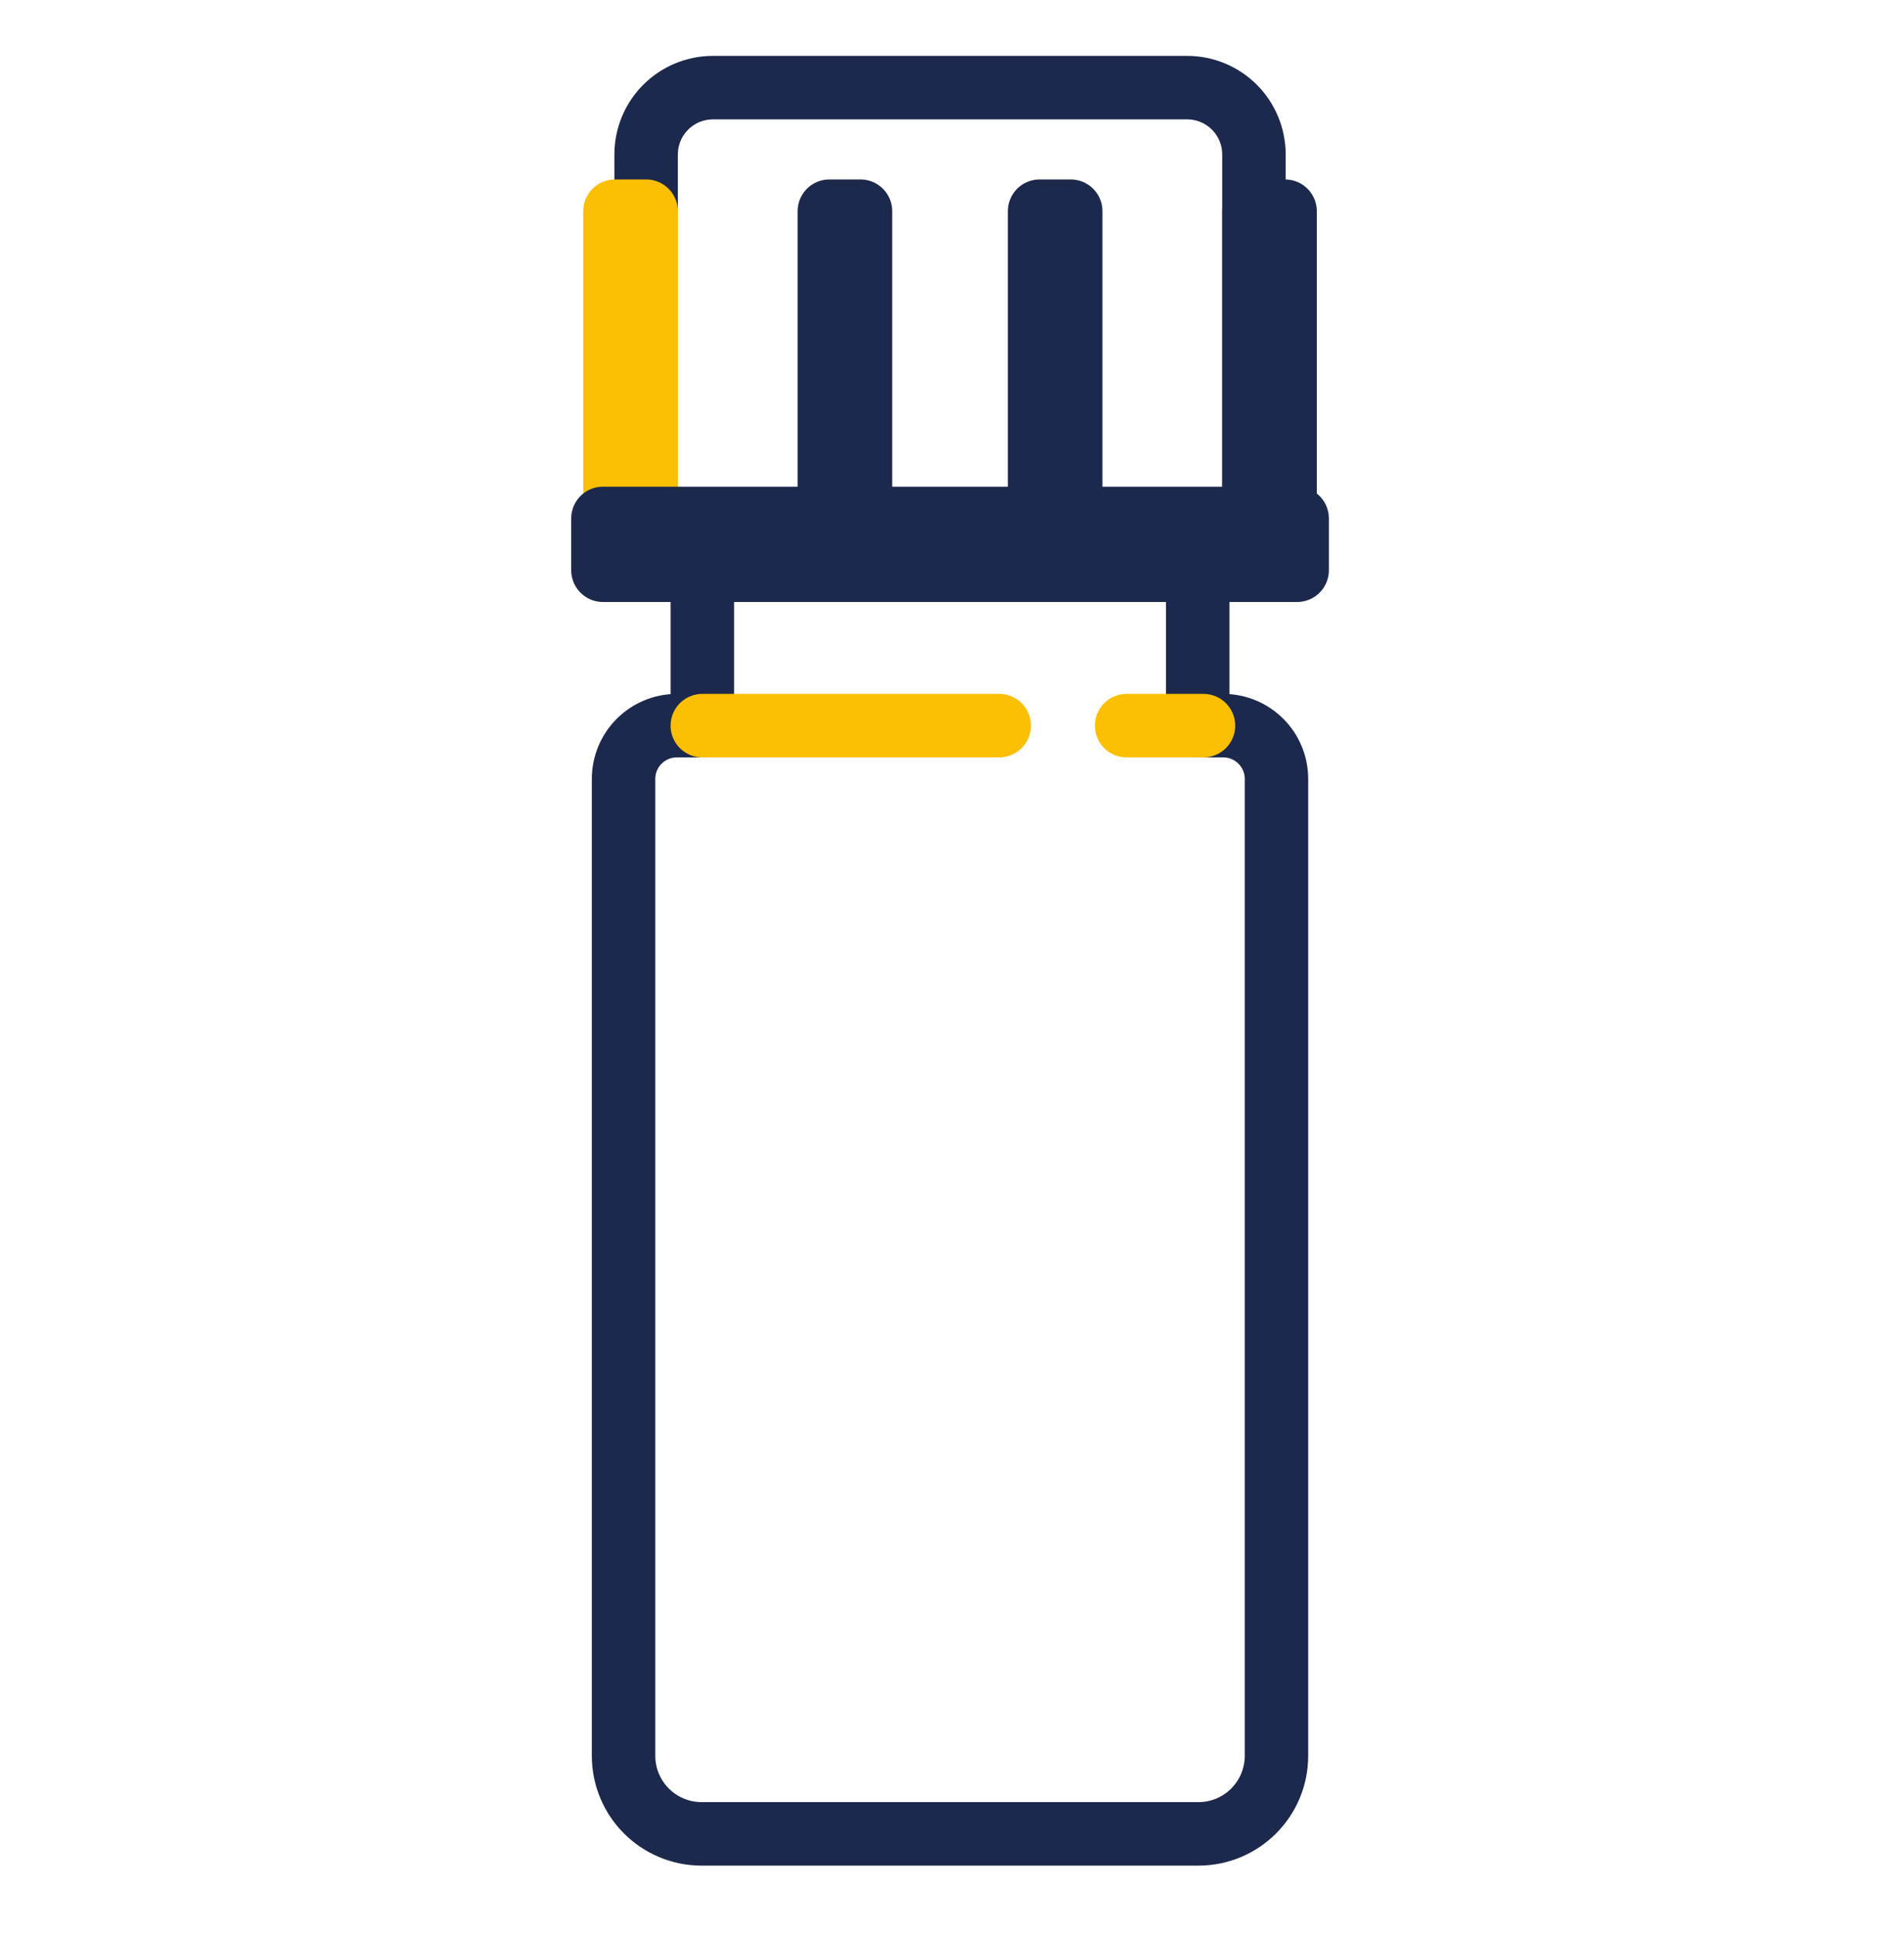
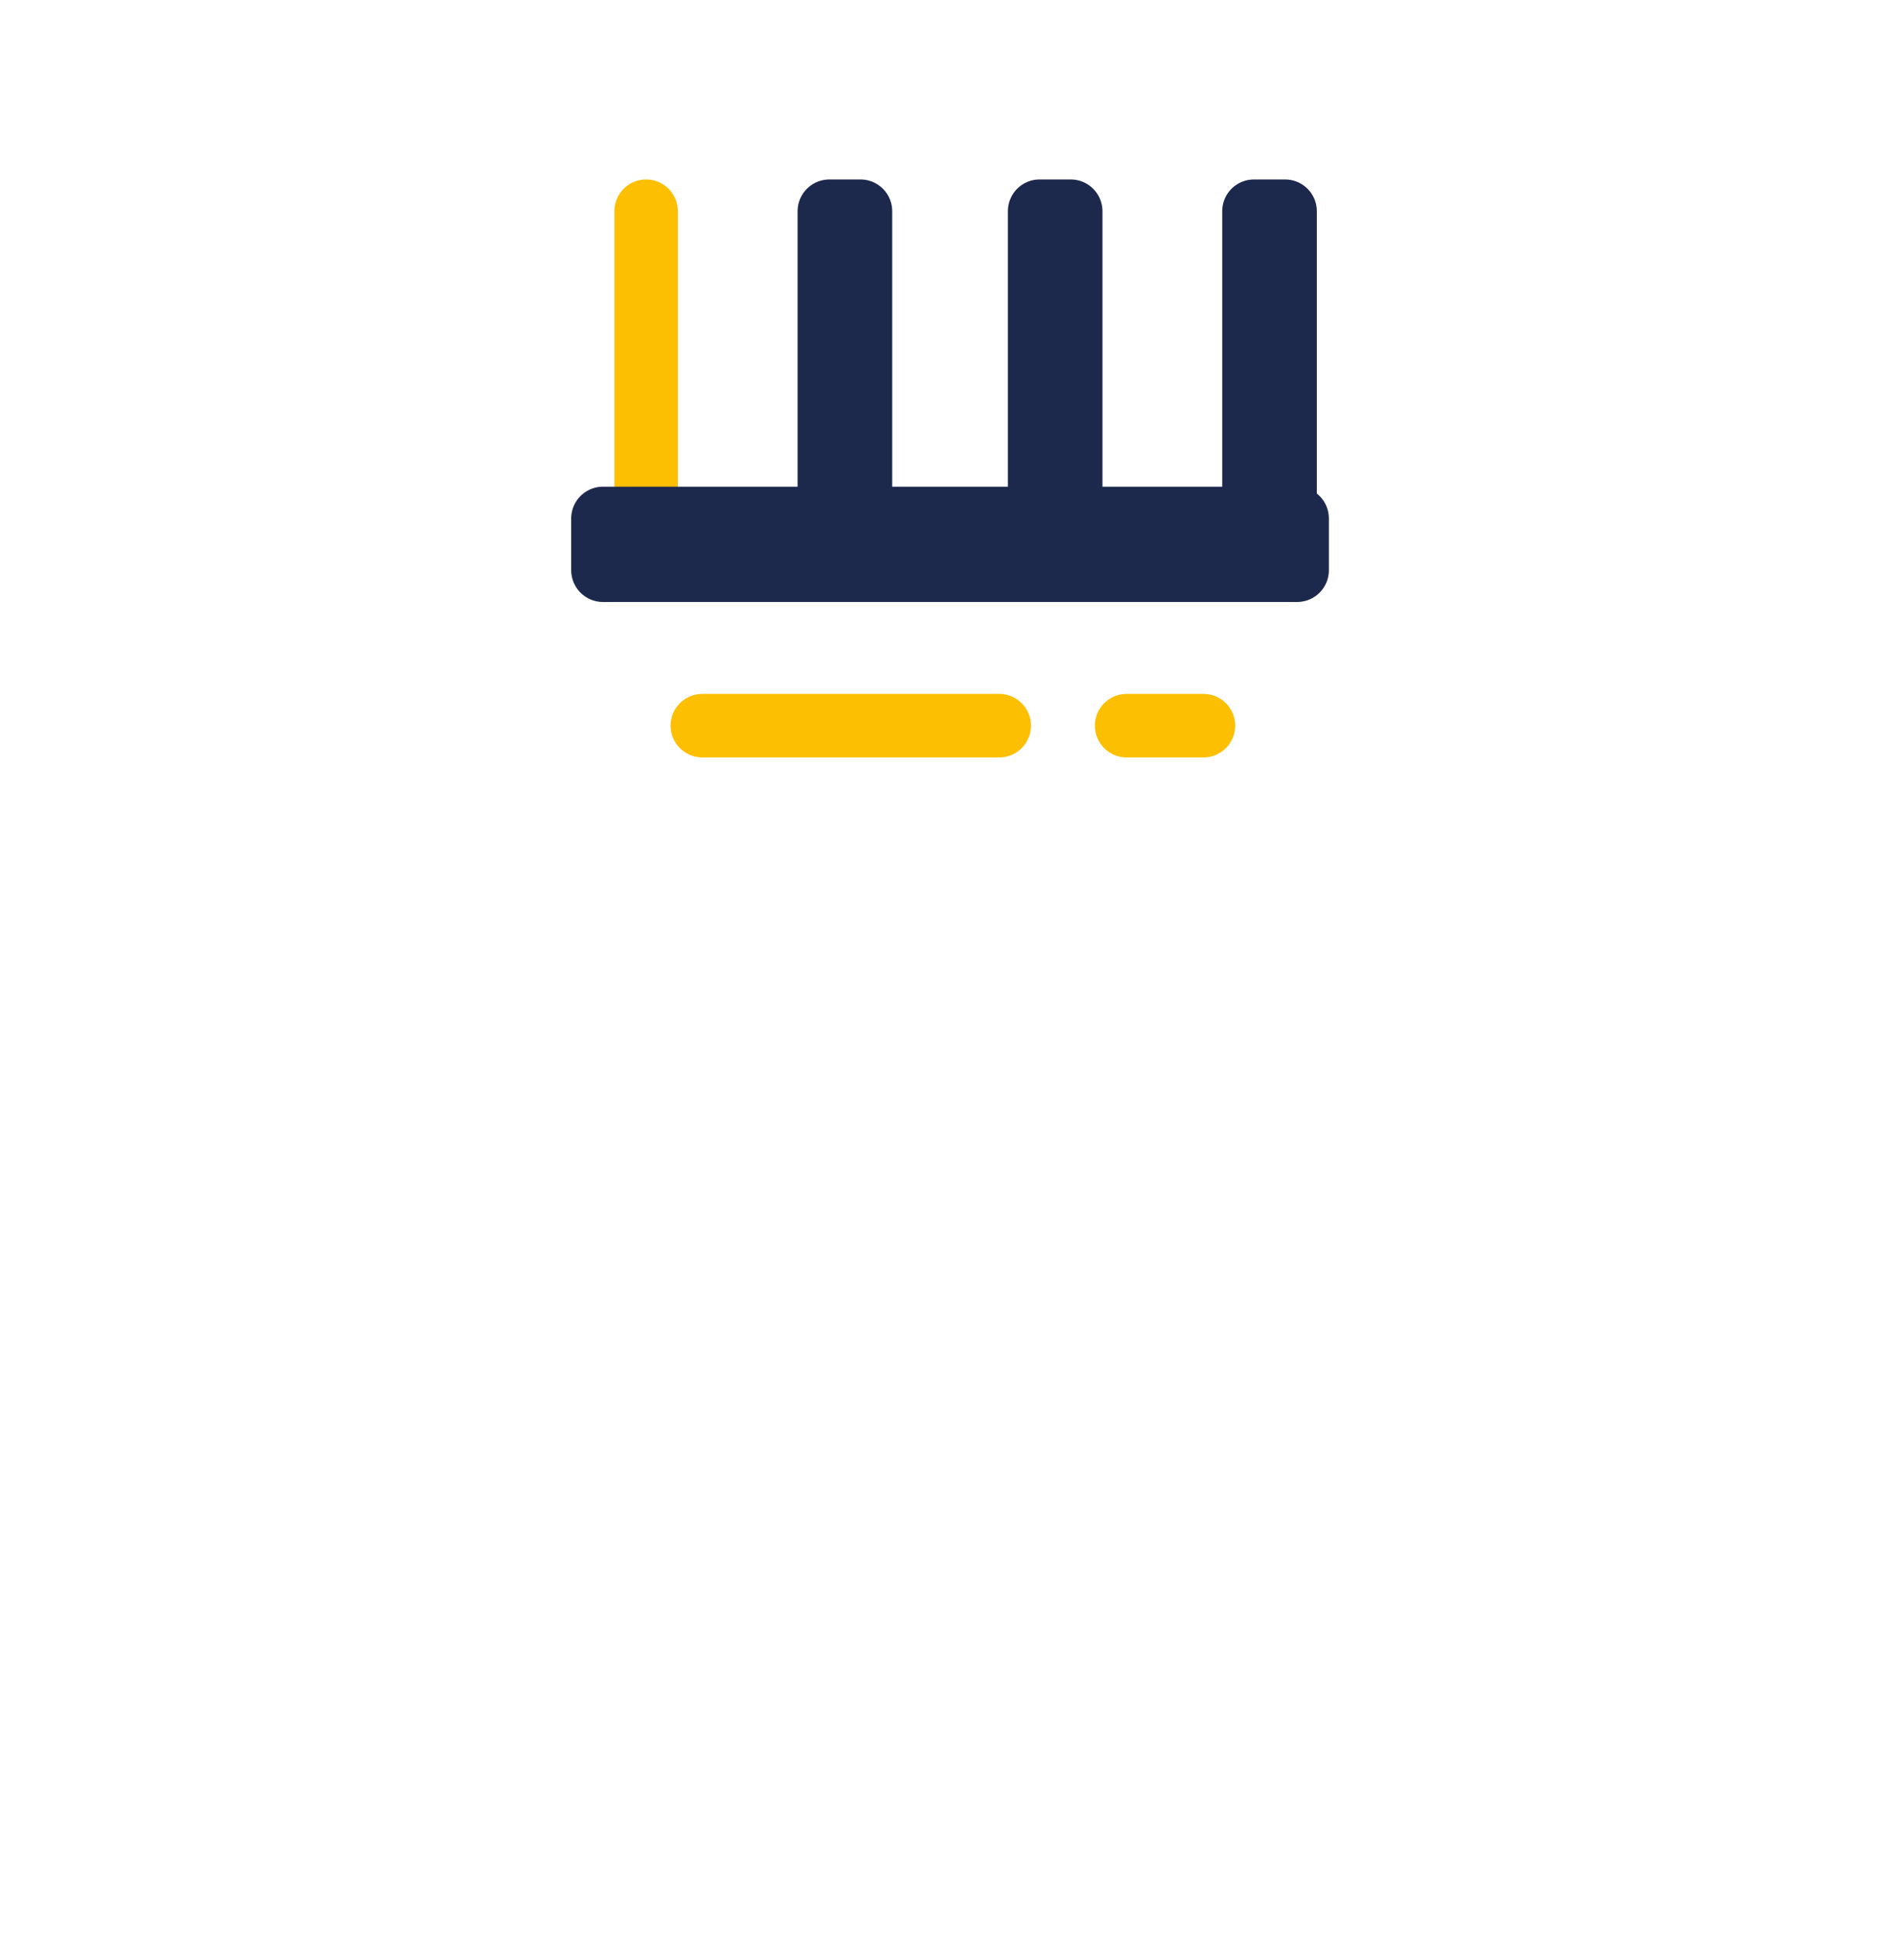
<svg xmlns="http://www.w3.org/2000/svg" width="60" height="61" viewBox="0 0 60 61" fill="none">
-   <path d="M22.473 2.76H37.404C38.575 2.76 39.515 3.7 39.515 4.871V17.951H20.361V4.871C20.361 3.7 21.302 2.76 22.473 2.76Z" stroke="#1D294C" stroke-width="2" stroke-linecap="round" stroke-linejoin="round" />
-   <path d="M38.544 22.855H37.744V17.951H22.132V22.855H21.332C20.401 22.855 19.65 23.605 19.65 24.536V55.299C19.65 56.66 20.751 57.76 22.112 57.76H37.764C39.125 57.76 40.225 56.66 40.225 55.299V24.536C40.225 23.605 39.475 22.855 38.544 22.855Z" stroke="#1D294C" stroke-width="2" stroke-linecap="round" stroke-linejoin="round" />
  <path d="M40.496 6.652H39.515V17.95H40.496V6.652Z" stroke="#1D294C" stroke-width="2" stroke-linecap="round" stroke-linejoin="round" />
-   <path d="M20.361 6.652H19.38V17.95H20.361V6.652Z" stroke="#FCBF01" stroke-width="2" stroke-linecap="round" stroke-linejoin="round" />
+   <path d="M20.361 6.652V17.95H20.361V6.652Z" stroke="#FCBF01" stroke-width="2" stroke-linecap="round" stroke-linejoin="round" />
  <path d="M27.116 6.652H26.135V17.95H27.116V6.652Z" stroke="#1D294C" stroke-width="2" stroke-linecap="round" stroke-linejoin="round" />
  <path d="M33.741 6.652H32.76V17.95H33.741V6.652Z" stroke="#1D294C" stroke-width="2" stroke-linecap="round" stroke-linejoin="round" />
  <path d="M40.876 16.329H19V17.96H40.876V16.329Z" stroke="#1D294C" stroke-width="2" stroke-linecap="round" stroke-linejoin="round" />
  <path d="M22.132 22.855H31.489" stroke="#FCBF01" stroke-width="2" stroke-linecap="round" stroke-linejoin="round" />
  <path d="M35.502 22.855H37.924" stroke="#FCBF01" stroke-width="2" stroke-linecap="round" stroke-linejoin="round" />
</svg>